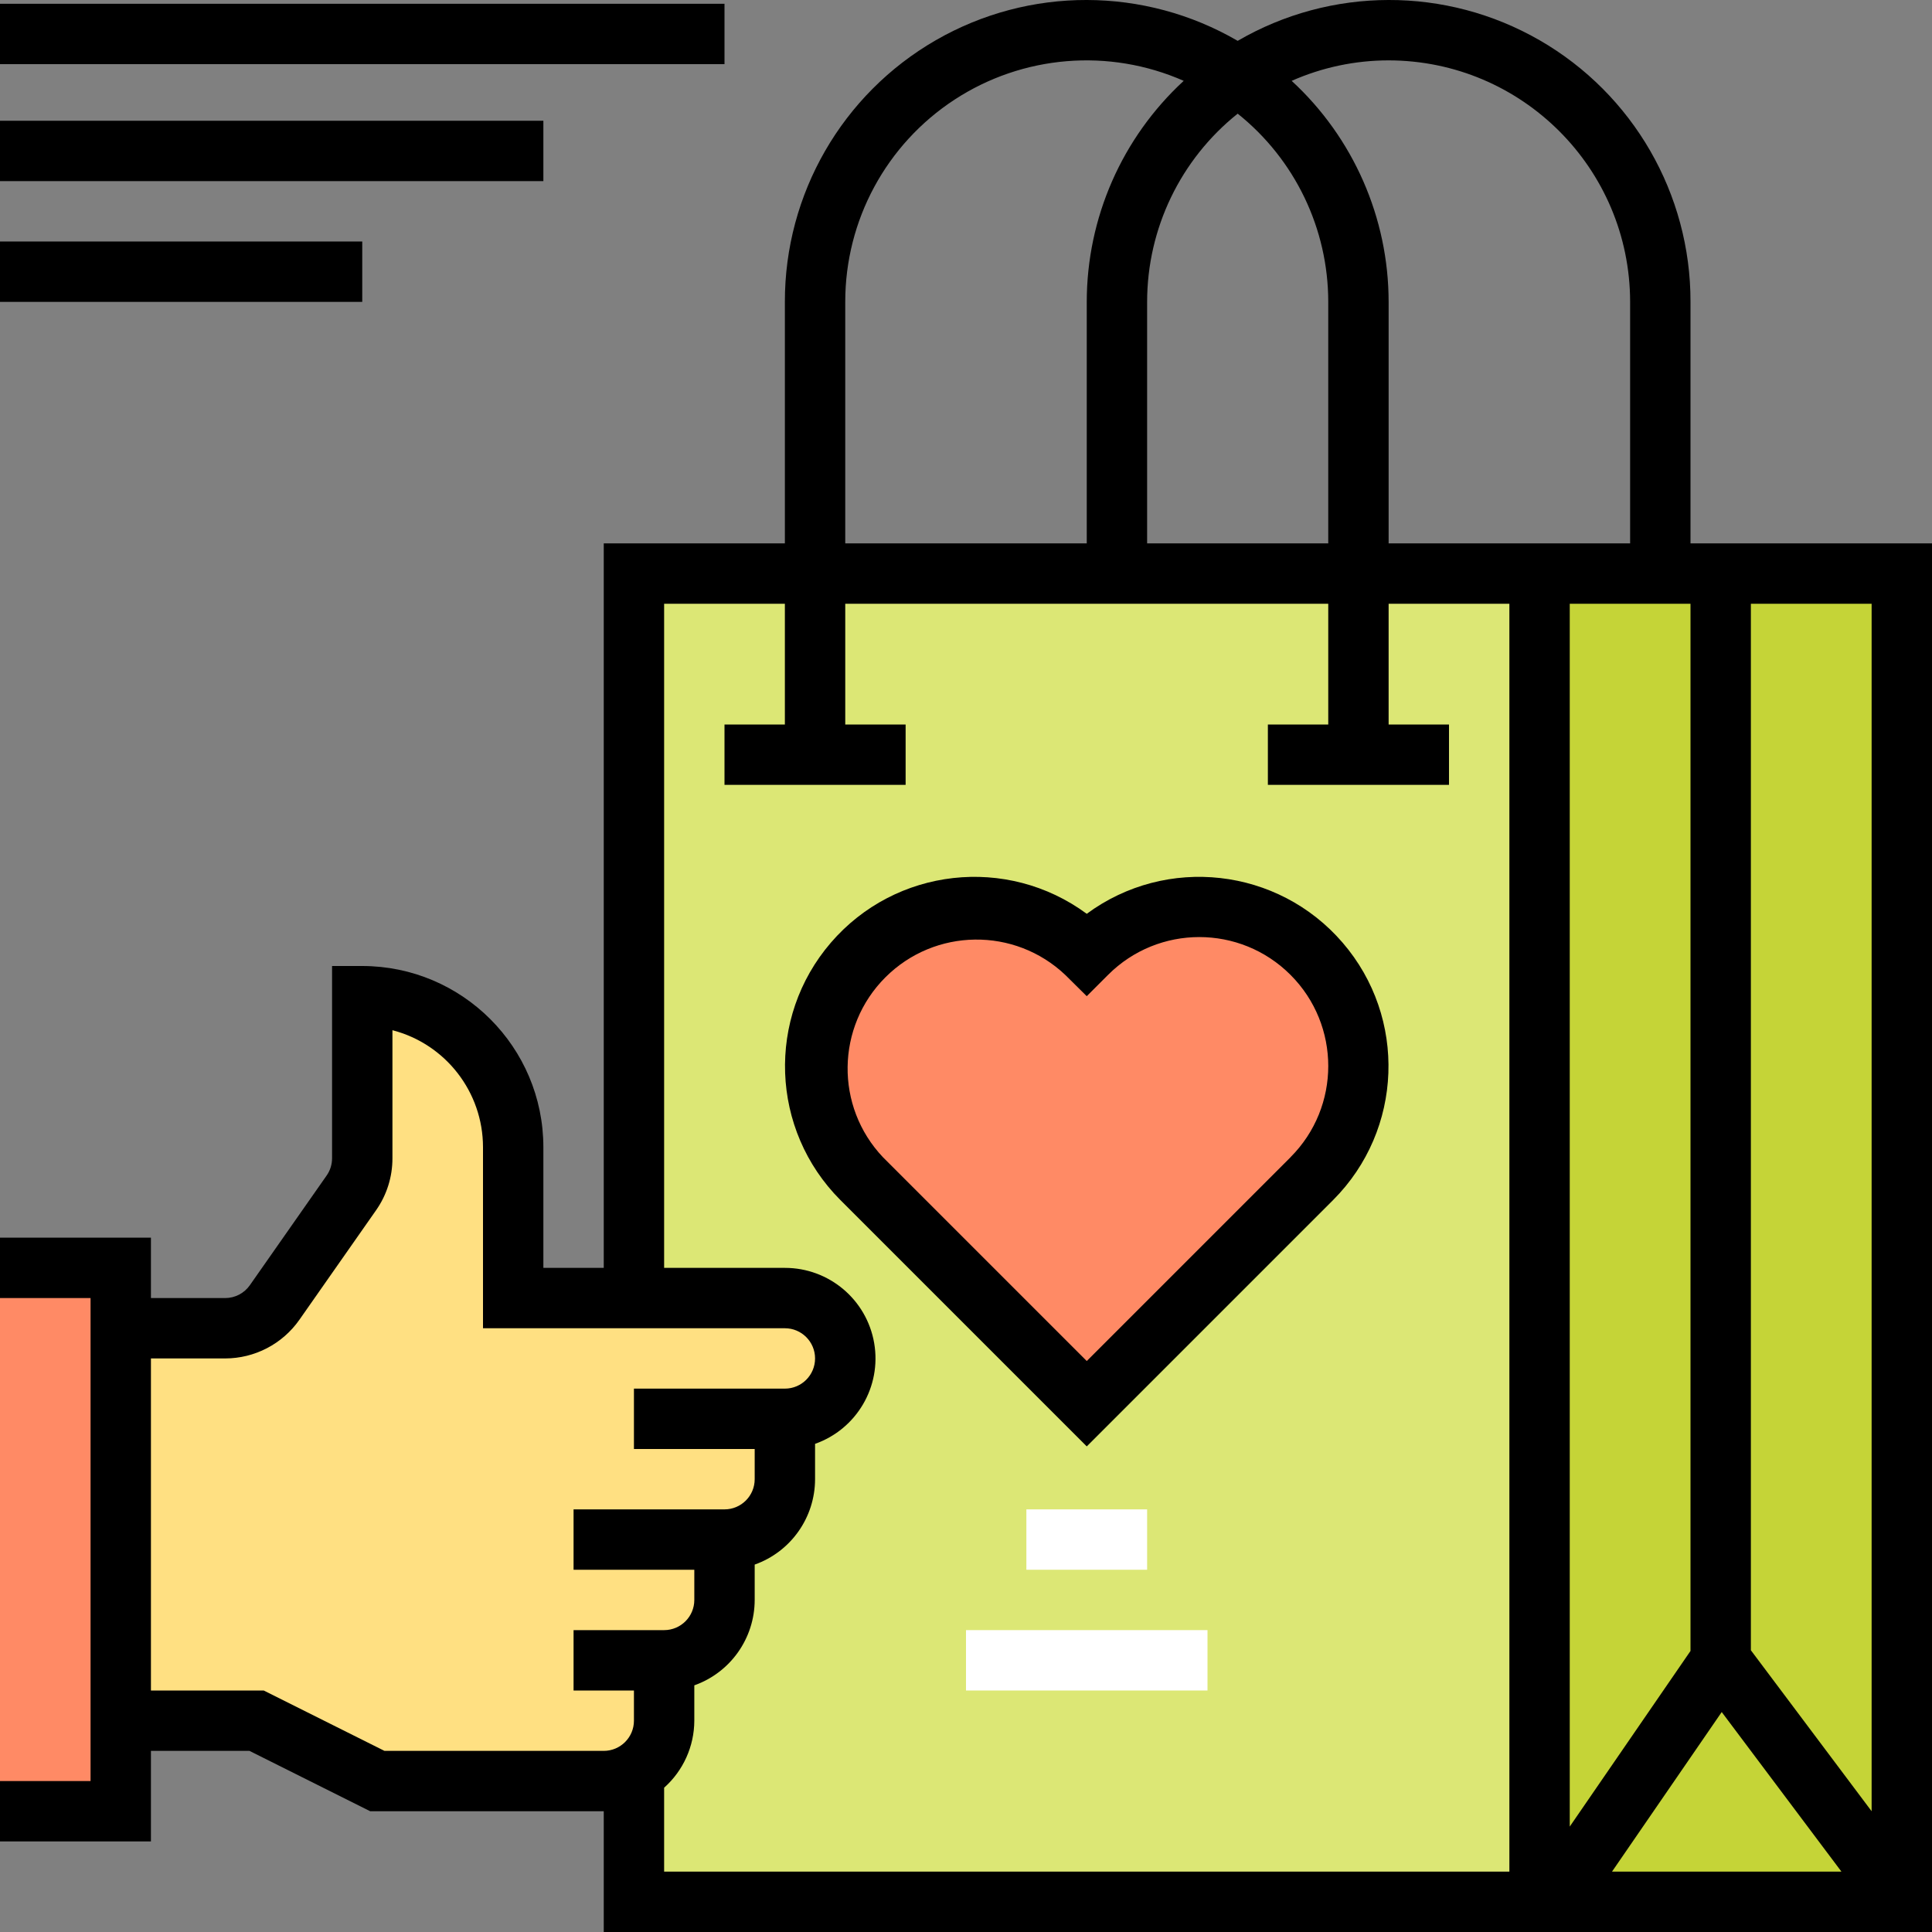
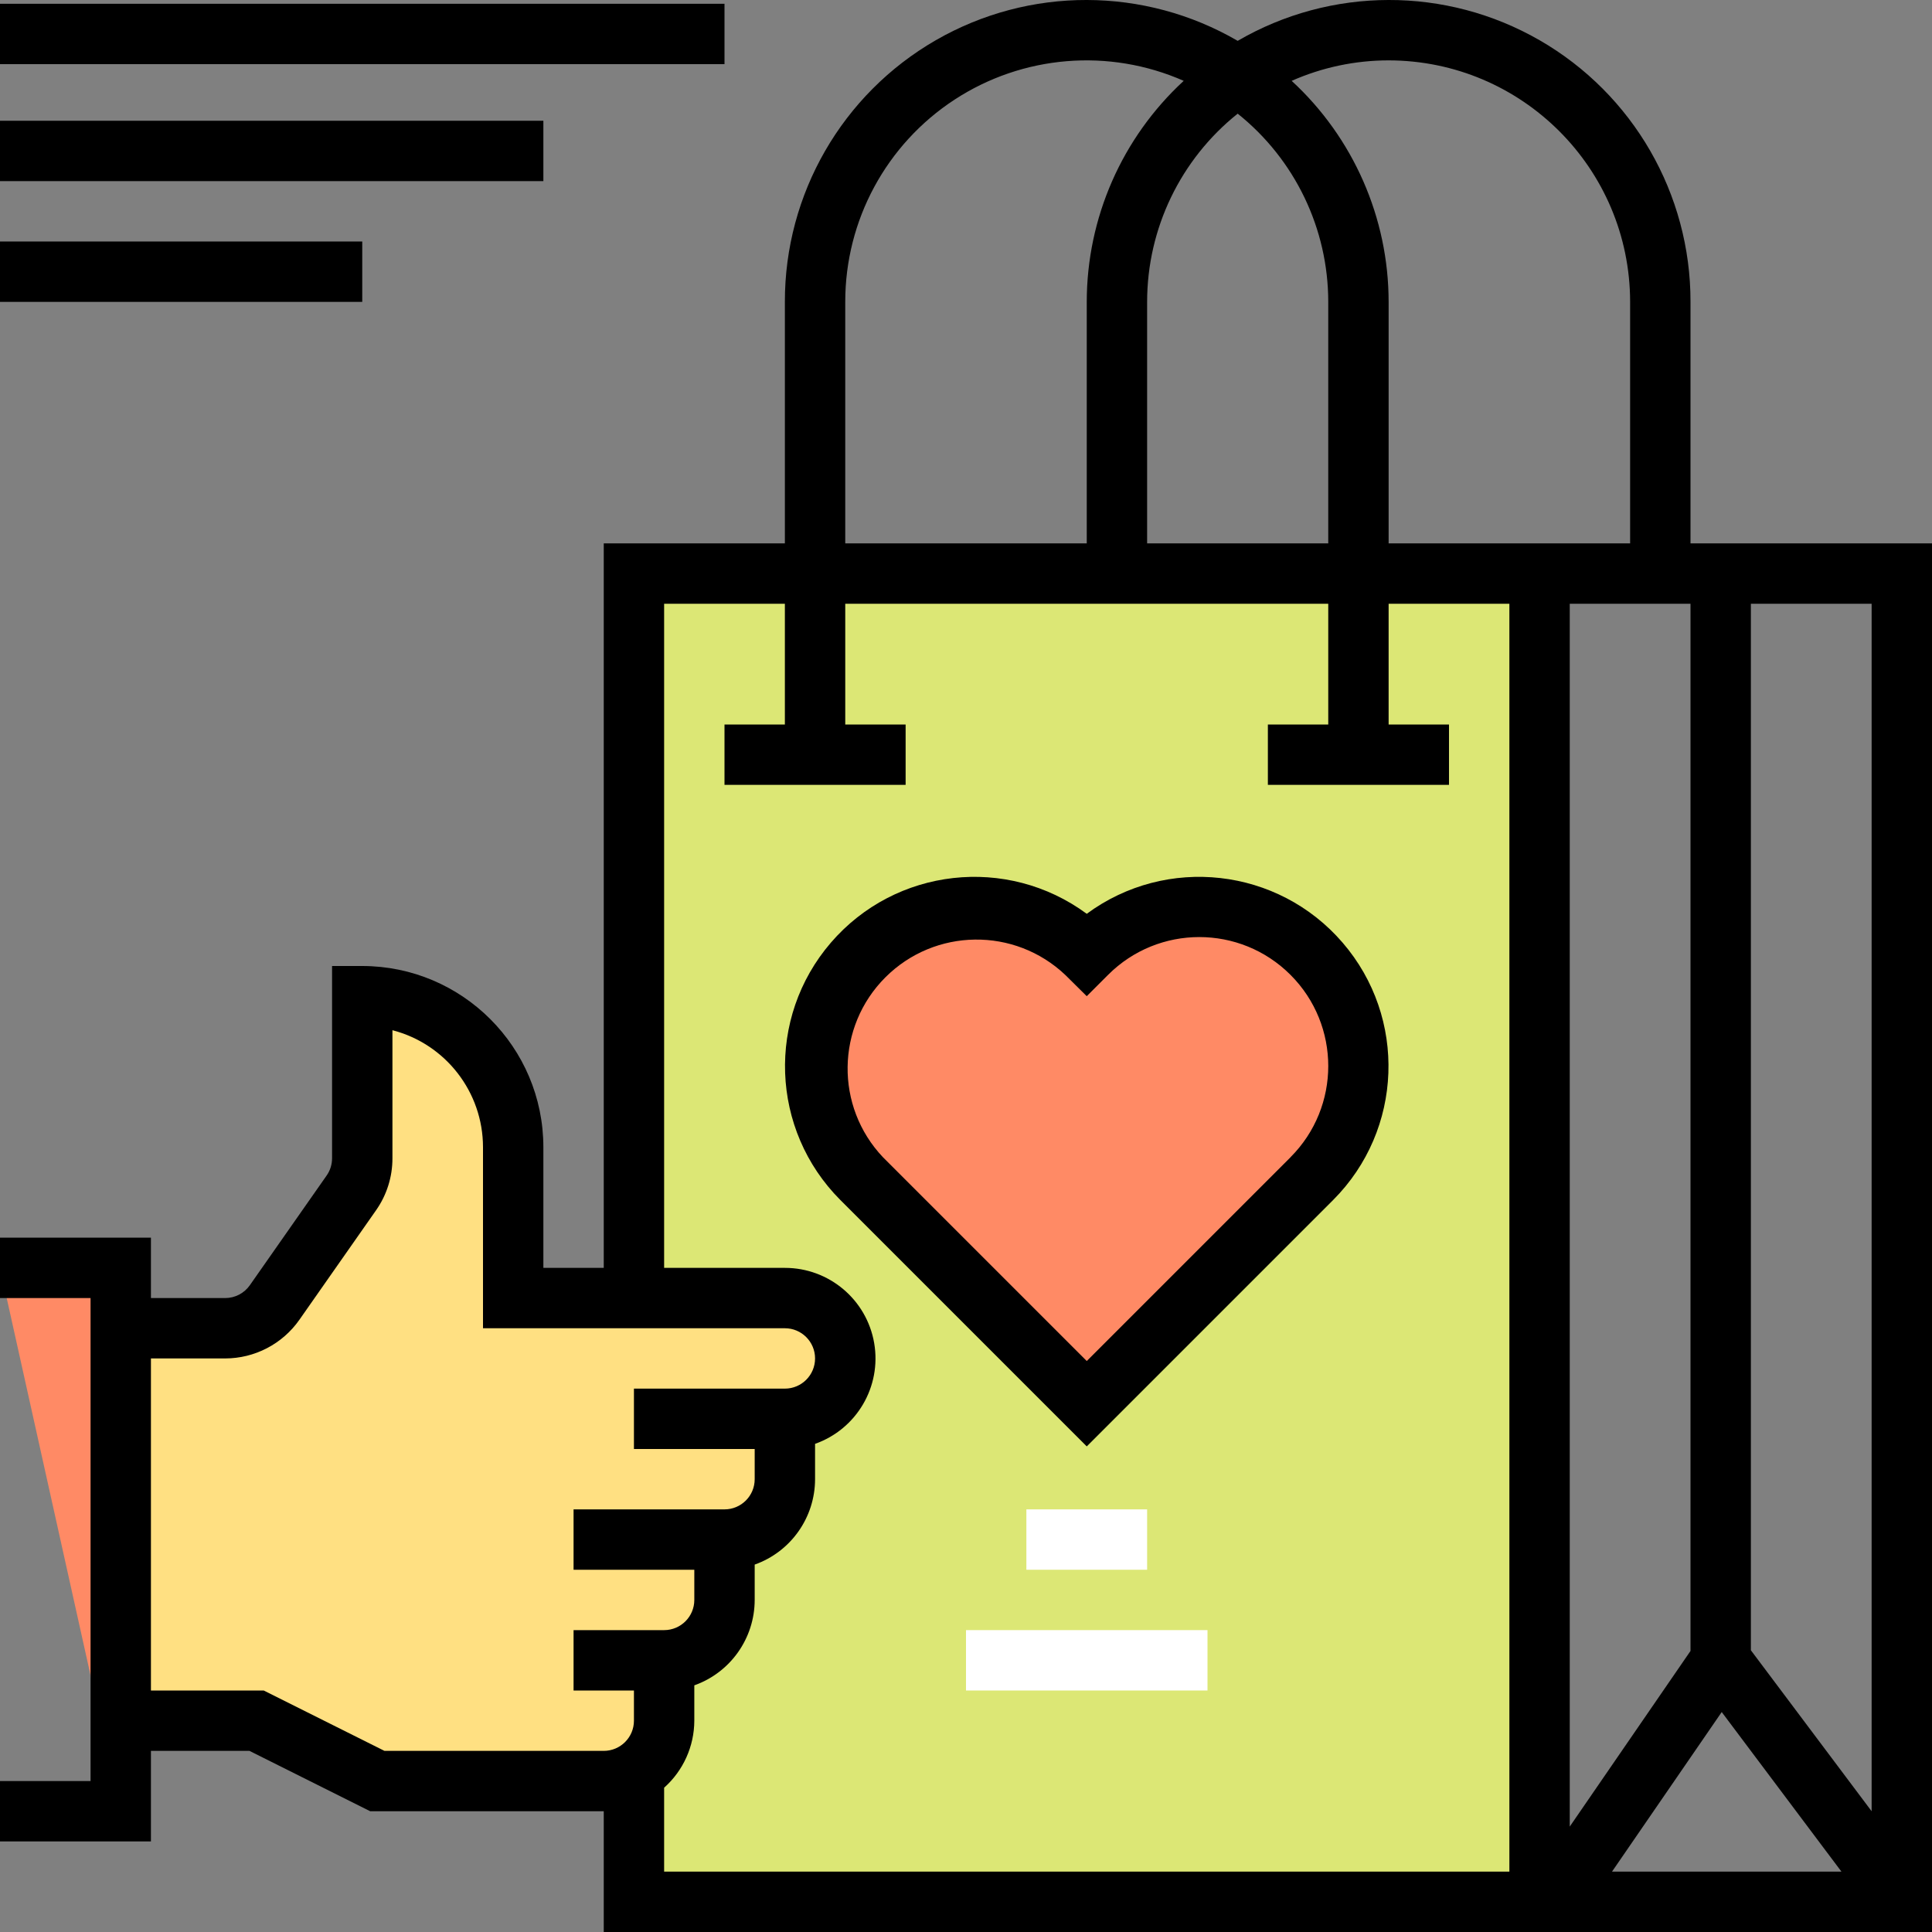
<svg xmlns="http://www.w3.org/2000/svg" height="512pt" viewBox="0 0 512 512" width="512pt">
  <rect x="0" y="0" width="512" height="512" fill="#808080" stroke="none" />
-   <path d="m408 152h96v352h-96zm0 0" fill="#c5d437" />
  <path d="m168 152h240v352h-240zm0 0" fill="#dce775" />
  <path d="m288 252.703c-16.473-16.469-43.176-16.469-59.648 0-16.473 16.473-16.473 43.176 0 59.648l59.648 59.648 59.648-59.648c16.473-16.473 16.473-43.176 0-59.648-16.473-16.469-43.176-16.469-59.648 0zm0 0" fill="#ff8a65" />
  <path d="m32 352h27.672c5.227.008 10.129-2.543 13.129-6.824l20.328-29.047c1.875-2.688 2.879-5.891 2.871-9.168v-42.961c22.09 0 40 17.91 40 40v40h72c8.836 0 16 7.164 16 16s-7.164 16-16 16v16c0 8.836-7.164 16-16 16v16c0 8.836-7.164 16-16 16v16c0 8.836-7.164 16-16 16h-60l-32-16h-36zm0 0" fill="#ffe082" />
-   <path d="m0 336h32v144h-32zm0 0" fill="#ff8a65" />
+   <path d="m0 336h32v144zm0 0" fill="#ff8a65" />
  <path d="m272 400h32v16h-32zm0 0" fill="#fff" />
  <path d="m256 432h64v16h-64zm0 0" fill="#fff" />
  <path d="m448 144v-64c.051-28.602-15.195-55.043-39.973-69.328s-55.305-14.227-80.027.152c-24.723-14.379-55.25-14.438-80.027-.152s-40.023 40.727-39.973 69.328v64h-48v192h-16v-32c-.027-26.5-21.5-47.973-48-48h-8v50.953c.004 1.645-.5 3.246-1.449 4.59l-20.328 29.039c-1.496 2.145-3.945 3.418-6.559 3.418h-19.664v-16h-40v16h24v128h-24v16h40v-24h26.113l32 16h61.887v32h352v-368zm-80-128c35.328.039 63.961 28.672 64 64v64h-64v-64c-.012-22.258-9.328-43.492-25.695-58.574 8.094-3.578 16.848-5.426 25.695-5.426zm-40 14.121c15.164 12.113 23.996 30.469 24 49.879v64h-48v-64c.004-19.41 8.836-37.766 24-49.879zm-104 49.879c-.023-21.613 10.875-41.777 28.973-53.598 18.098-11.816 40.941-13.691 60.723-4.977-16.367 15.082-25.684 36.316-25.695 58.574v64h-64zm-56 352h-16v16h16v8c0 4.418-3.582 8-8 8h-58.113l-32-16h-29.887v-88h19.664c7.832-.004 15.176-3.828 19.672-10.238l20.328-29.035c2.832-4.035 4.348-8.844 4.336-13.773v-33.938c14.117 3.664 23.984 16.398 24 30.984v48h80c4.418 0 8 3.582 8 8s-3.582 8-8 8h-40v16h32v8c0 4.418-3.582 8-8 8h-40v16h32v8c0 4.418-3.582 8-8 8zm232 64h-224v-22.238c5.07-4.516 7.98-10.973 8-17.762v-9.367c9.582-3.402 15.988-12.465 16-22.633v-9.367c9.582-3.402 15.988-12.465 16-22.633v-9.367c11.027-3.891 17.645-15.164 15.668-26.691-1.977-11.523-11.973-19.949-23.668-19.941h-32v-176h32v32h-16v16h48v-16h-16v-32h128v32h-16v16h48v-16h-16v-32h32zm16-336h32v277.52l-32 46.543zm11.199 336 29.074-42.289 31.727 42.289zm68.801-16-32-42.664v-277.336h32zm0 0" />
  <path d="m288 242.168c-21.125-15.574-50.684-12.242-67.809 7.648-17.125 19.887-16.035 49.613 2.504 68.191l65.305 65.305 65.305-65.305c18.539-18.578 19.629-48.305 2.504-68.191-17.125-19.891-46.684-23.223-67.809-7.648zm53.992 64.527-53.992 53.992-53.992-53.992c-12.754-13.441-12.473-34.602.637-47.699s34.266-13.363 47.699-.598l5.656 5.602 5.656-5.656c13.348-13.348 34.988-13.348 48.336 0 13.348 13.348 13.348 34.988 0 48.336zm0 0" />
  <path d="m0 1h192v16h-192zm0 0" />
  <path d="m0 32h144v16h-144zm0 0" />
  <path d="m0 64h96v16h-96zm0 0" />
</svg>